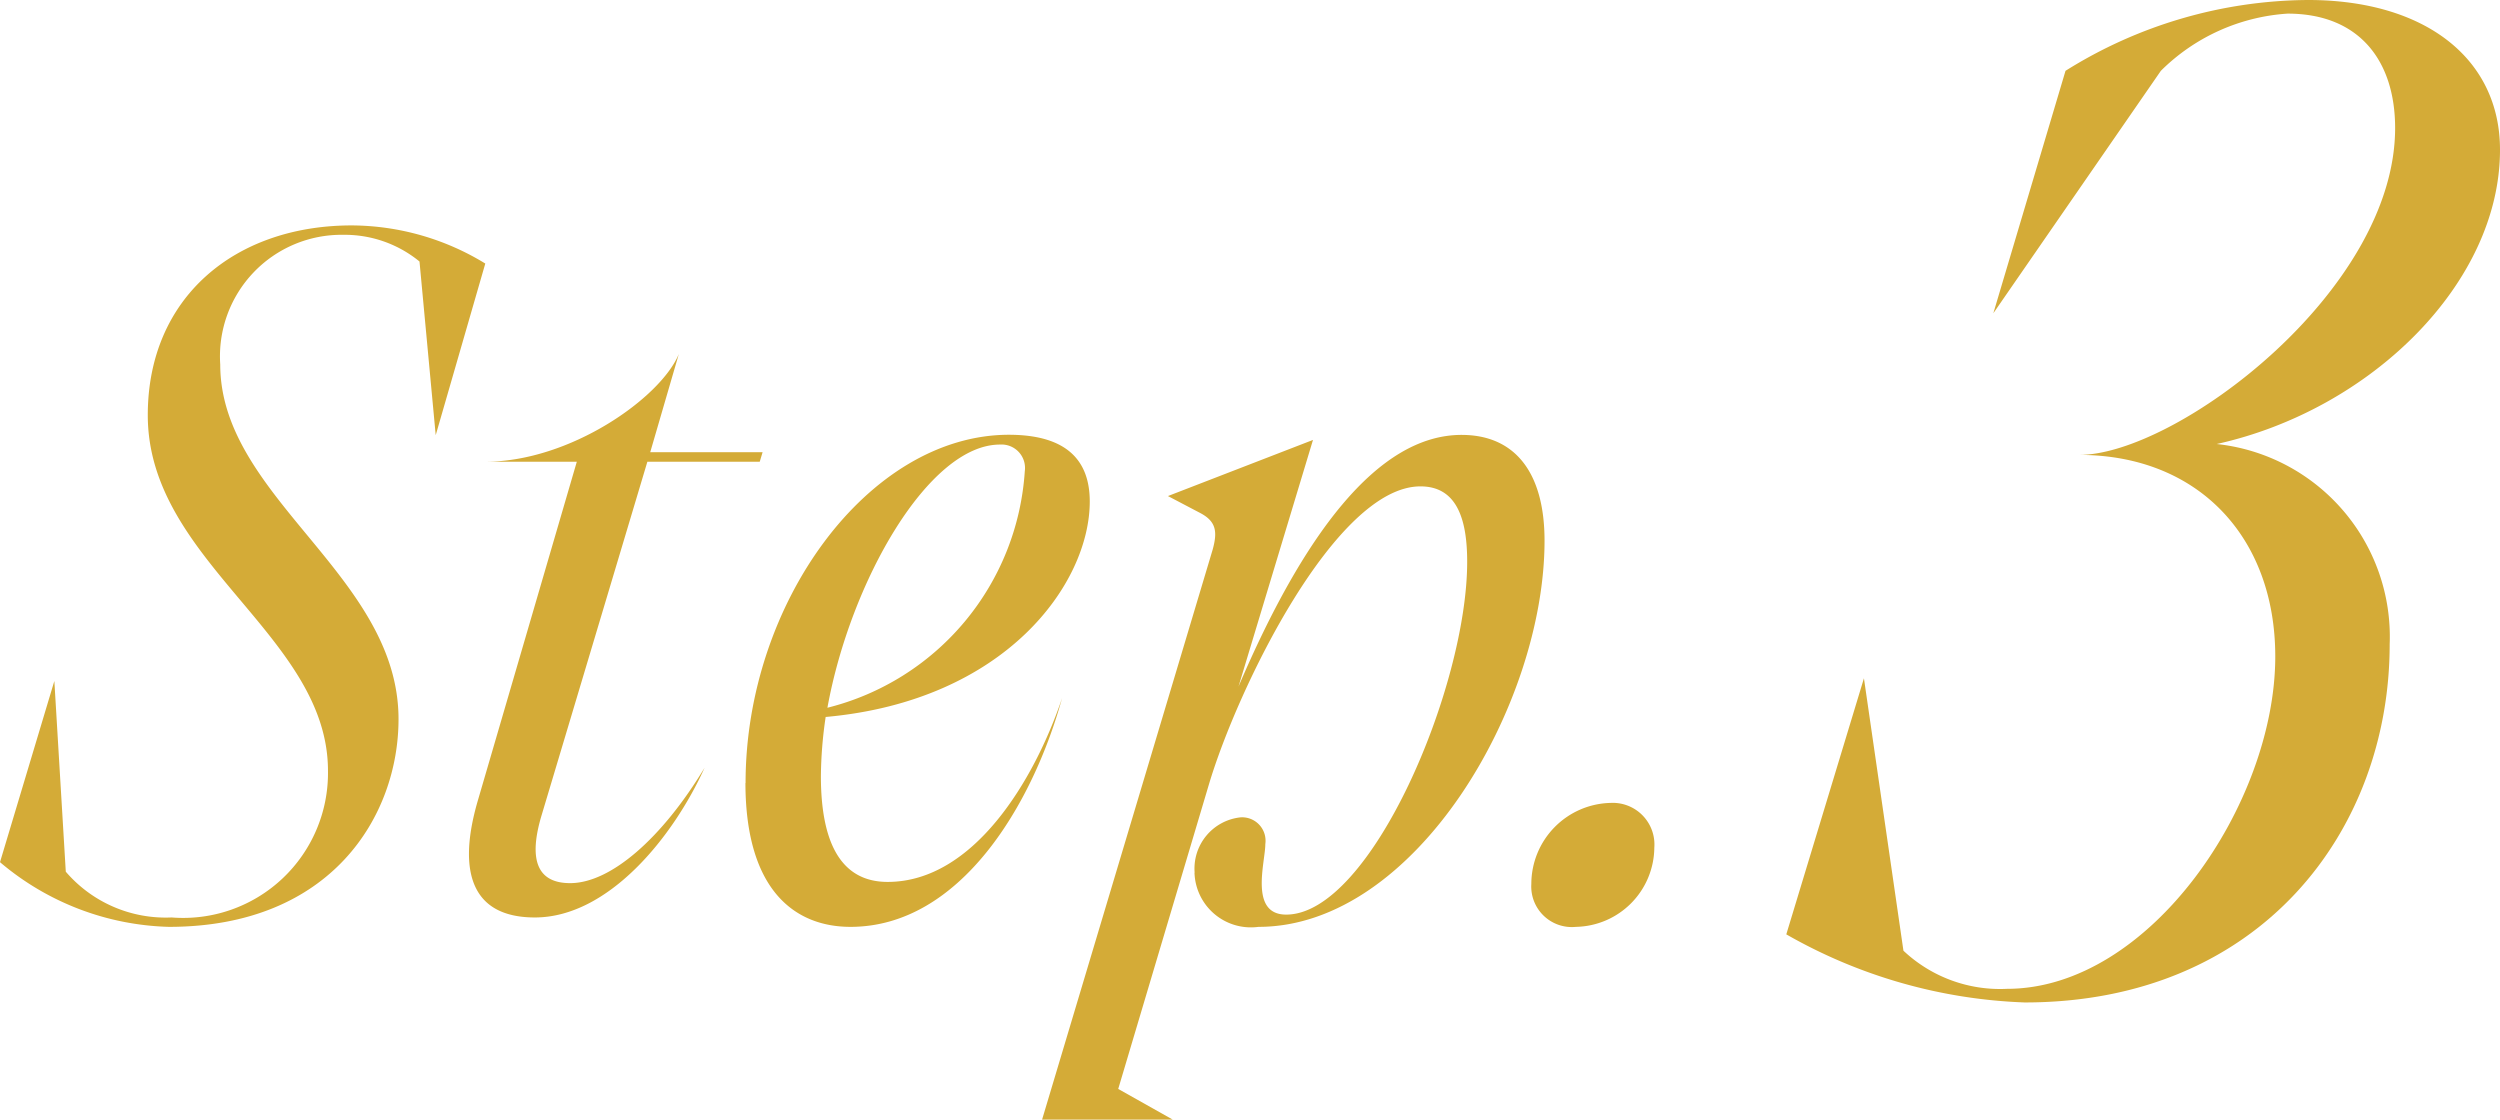
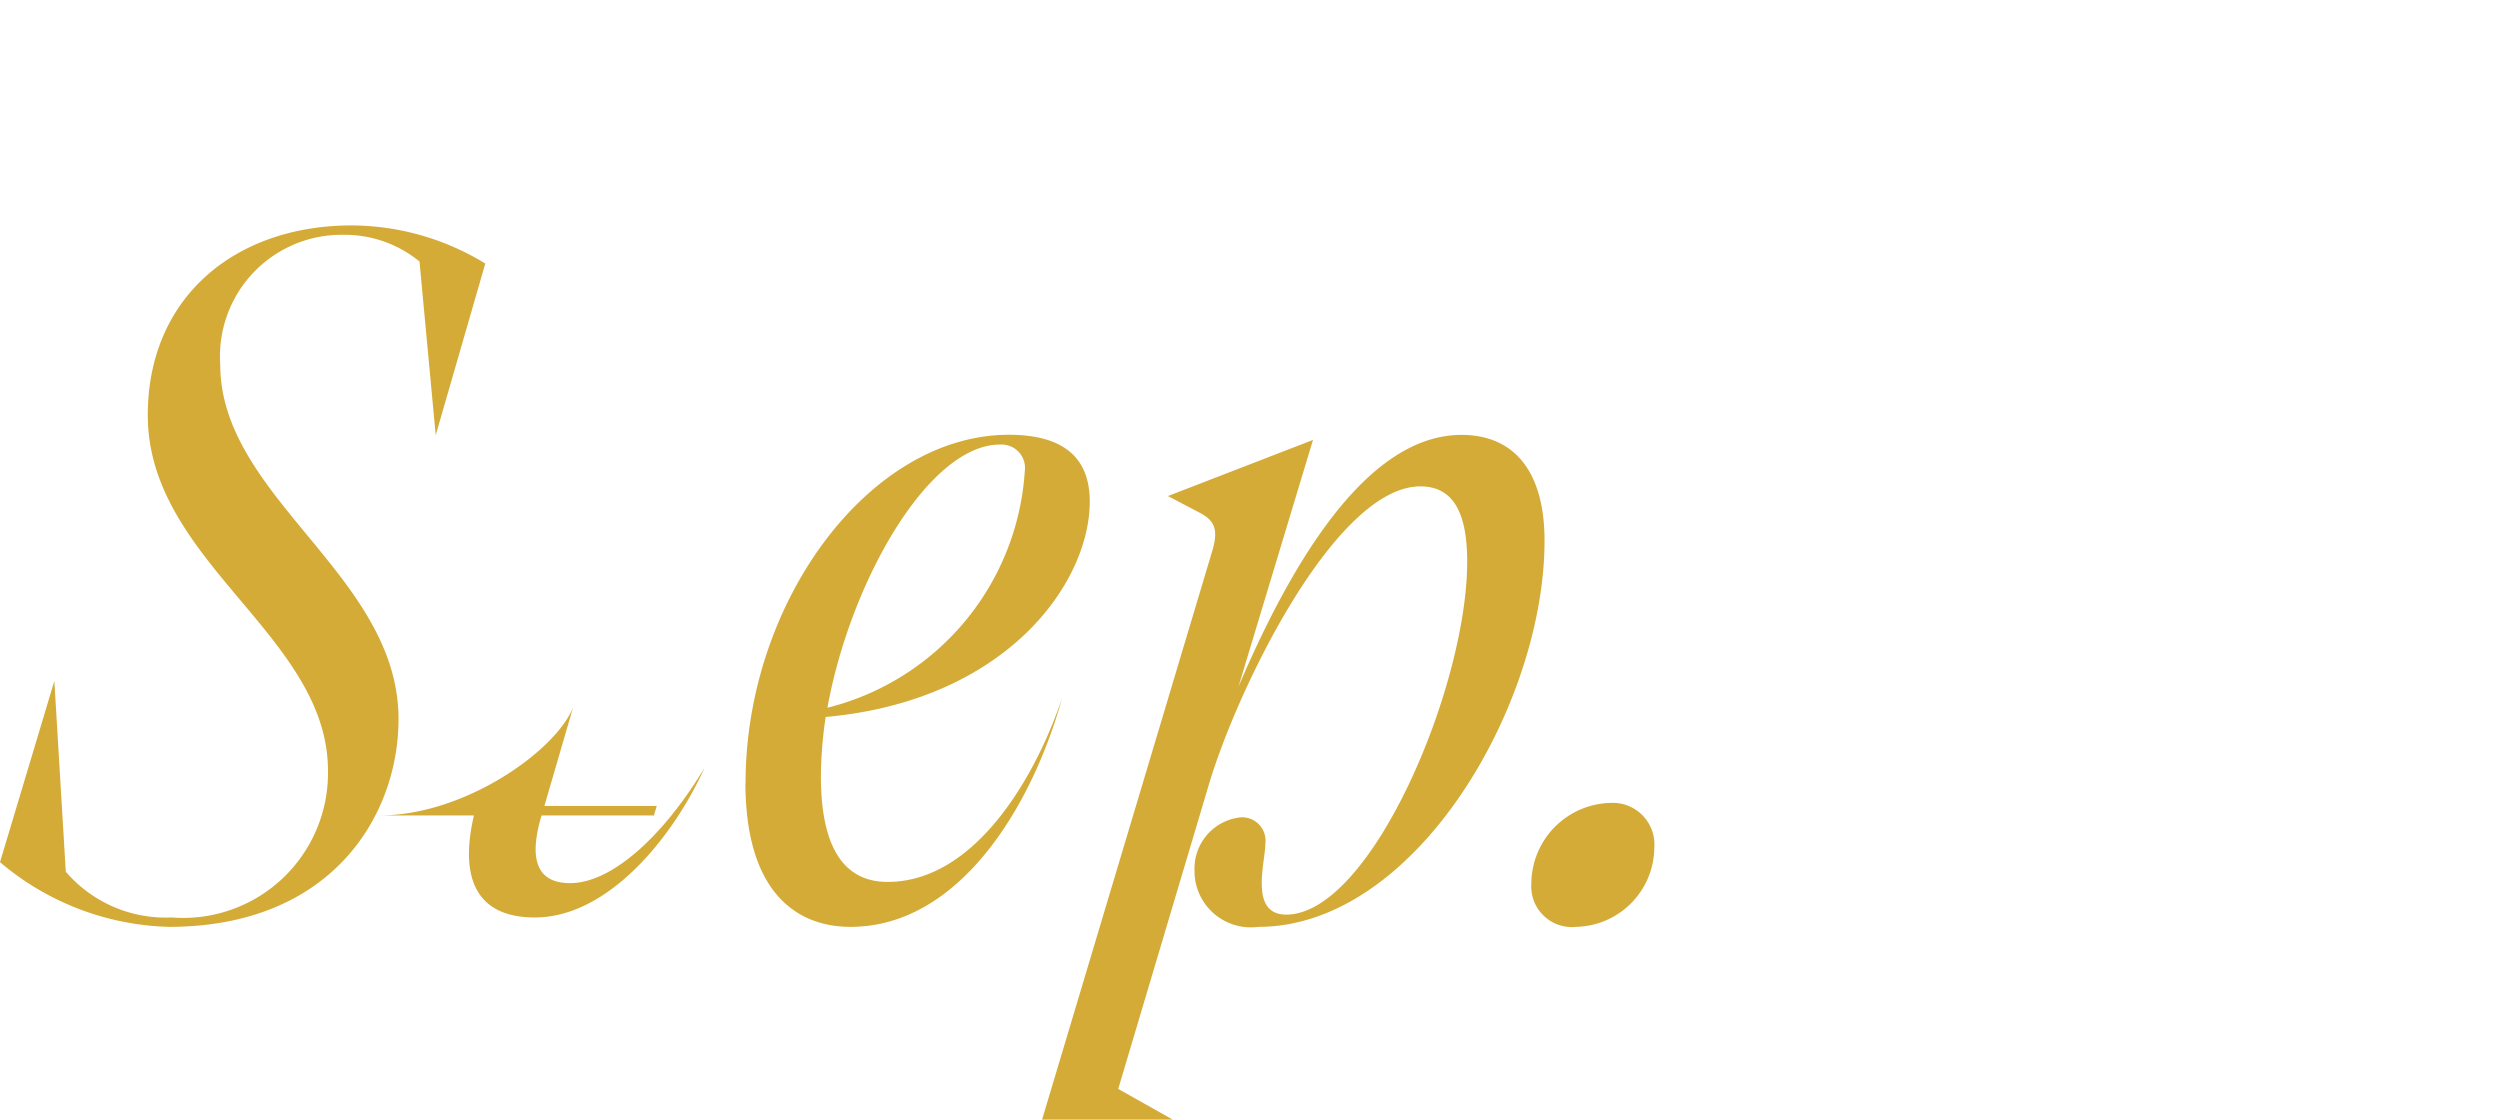
<svg xmlns="http://www.w3.org/2000/svg" width="73.42" height="32.88">
  <g id="グループ_517" data-name="グループ 517" transform="translate(-7.14 -9.28)">
-     <path id="パス_48643" data-name="パス 48643" d="M18.844-5.6c0-4.228-5.236-6.5-5.236-10.416a3.569,3.569,0,0,1,3.612-3.808,3.464,3.464,0,0,1,2.24.784l.476,5.1,1.456-5.04a7.568,7.568,0,0,0-3.92-1.12c-3.444,0-5.992,2.128-5.992,5.572,0,4.312,5.292,6.468,5.292,10.444A4.254,4.254,0,0,1,12.18.224,3.865,3.865,0,0,1,9.072-1.12l-.336-5.6L7.14-1.4A7.984,7.984,0,0,0,12.1.5C16.884.5,18.844-2.772,18.844-5.6Zm8.988,1.428C26.6-2.128,25.088-.784,23.884-.784c-1.036,0-1.2-.784-.84-1.988L26.152-13.16h3.3l.084-.28h-3.3l.84-2.884c-.532,1.288-3.192,3.164-5.684,3.164H24.08L21.168-3.192c-.616,2.128-.14,3.416,1.68,3.416C25,.224,26.908-2.128,27.832-4.172Zm1.2.448C29.036-.5,30.548.5,32.116.5c3.22,0,5.348-3.584,6.216-6.72-.812,2.408-2.6,5.4-5.124,5.4-1.4,0-1.96-1.2-1.96-3.108a12.422,12.422,0,0,1,.14-1.736c5.292-.476,7.756-3.92,7.756-6.328,0-1.176-.644-1.96-2.38-1.96C32.648-13.944,29.036-9.016,29.036-3.724Zm2.408-2.212c.672-3.7,2.968-7.728,5.068-7.728a.689.689,0,0,1,.728.784A7.673,7.673,0,0,1,31.444-5.936Zm10.78,4.844A1.657,1.657,0,0,0,44.1.5c4.62,0,8.4-6.524,8.4-11.34,0-2.044-.9-3.108-2.436-3.108-2.492,0-4.676,3-6.552,7.392L45.7-13.8,41.44-12.152l.952.5c.476.252.5.56.364,1.064L37.744,6.16H41.58l-1.6-.9,2.66-8.932c.84-2.828,3.724-8.764,6.216-8.764,1.064,0,1.372.952,1.372,2.212C50.232-6.552,47.4.14,44.912.14,43.82.14,44.3-1.4,44.3-1.932a.689.689,0,0,0-.728-.784A1.513,1.513,0,0,0,42.224-1.092ZM53.424.5a2.348,2.348,0,0,0,2.3-2.324,1.224,1.224,0,0,0-1.288-1.316,2.384,2.384,0,0,0-2.324,2.38A1.192,1.192,0,0,0,53.424.5Z" transform="translate(0 36)" fill="#d4ab37" />
-     <path id="パス_48644" data-name="パス 48644" d="M16.24-15.68c4.52-1,8.32-4.72,8.32-8.64,0-2.68-2.2-4.4-5.64-4.4a13.553,13.553,0,0,0-7.12,2.08L9.68-19.52l4.92-7.12a5.813,5.813,0,0,1,3.72-1.68c2.12,0,3.16,1.4,3.16,3.36,0,4.8-6.44,9.6-9.28,9.6,3.48,0,5.76,2.4,5.76,5.92,0,4.32-3.68,9.76-7.88,9.76A4.139,4.139,0,0,1,7.04-.8l-1.16-8L3.6-1.28a15.173,15.173,0,0,0,7,2C17.52.72,21.32-4.32,21.32-9.8A5.691,5.691,0,0,0,16.24-15.68Z" transform="translate(56 38)" fill="#d4ab37" />
+     <path id="パス_48643" data-name="パス 48643" d="M18.844-5.6c0-4.228-5.236-6.5-5.236-10.416a3.569,3.569,0,0,1,3.612-3.808,3.464,3.464,0,0,1,2.24.784l.476,5.1,1.456-5.04a7.568,7.568,0,0,0-3.92-1.12c-3.444,0-5.992,2.128-5.992,5.572,0,4.312,5.292,6.468,5.292,10.444A4.254,4.254,0,0,1,12.18.224,3.865,3.865,0,0,1,9.072-1.12l-.336-5.6L7.14-1.4A7.984,7.984,0,0,0,12.1.5C16.884.5,18.844-2.772,18.844-5.6Zm8.988,1.428C26.6-2.128,25.088-.784,23.884-.784c-1.036,0-1.2-.784-.84-1.988h3.3l.084-.28h-3.3l.84-2.884c-.532,1.288-3.192,3.164-5.684,3.164H24.08L21.168-3.192c-.616,2.128-.14,3.416,1.68,3.416C25,.224,26.908-2.128,27.832-4.172Zm1.2.448C29.036-.5,30.548.5,32.116.5c3.22,0,5.348-3.584,6.216-6.72-.812,2.408-2.6,5.4-5.124,5.4-1.4,0-1.96-1.2-1.96-3.108a12.422,12.422,0,0,1,.14-1.736c5.292-.476,7.756-3.92,7.756-6.328,0-1.176-.644-1.96-2.38-1.96C32.648-13.944,29.036-9.016,29.036-3.724Zm2.408-2.212c.672-3.7,2.968-7.728,5.068-7.728a.689.689,0,0,1,.728.784A7.673,7.673,0,0,1,31.444-5.936Zm10.78,4.844A1.657,1.657,0,0,0,44.1.5c4.62,0,8.4-6.524,8.4-11.34,0-2.044-.9-3.108-2.436-3.108-2.492,0-4.676,3-6.552,7.392L45.7-13.8,41.44-12.152l.952.5c.476.252.5.56.364,1.064L37.744,6.16H41.58l-1.6-.9,2.66-8.932c.84-2.828,3.724-8.764,6.216-8.764,1.064,0,1.372.952,1.372,2.212C50.232-6.552,47.4.14,44.912.14,43.82.14,44.3-1.4,44.3-1.932a.689.689,0,0,0-.728-.784A1.513,1.513,0,0,0,42.224-1.092ZM53.424.5a2.348,2.348,0,0,0,2.3-2.324,1.224,1.224,0,0,0-1.288-1.316,2.384,2.384,0,0,0-2.324,2.38A1.192,1.192,0,0,0,53.424.5Z" transform="translate(0 36)" fill="#d4ab37" />
  </g>
</svg>